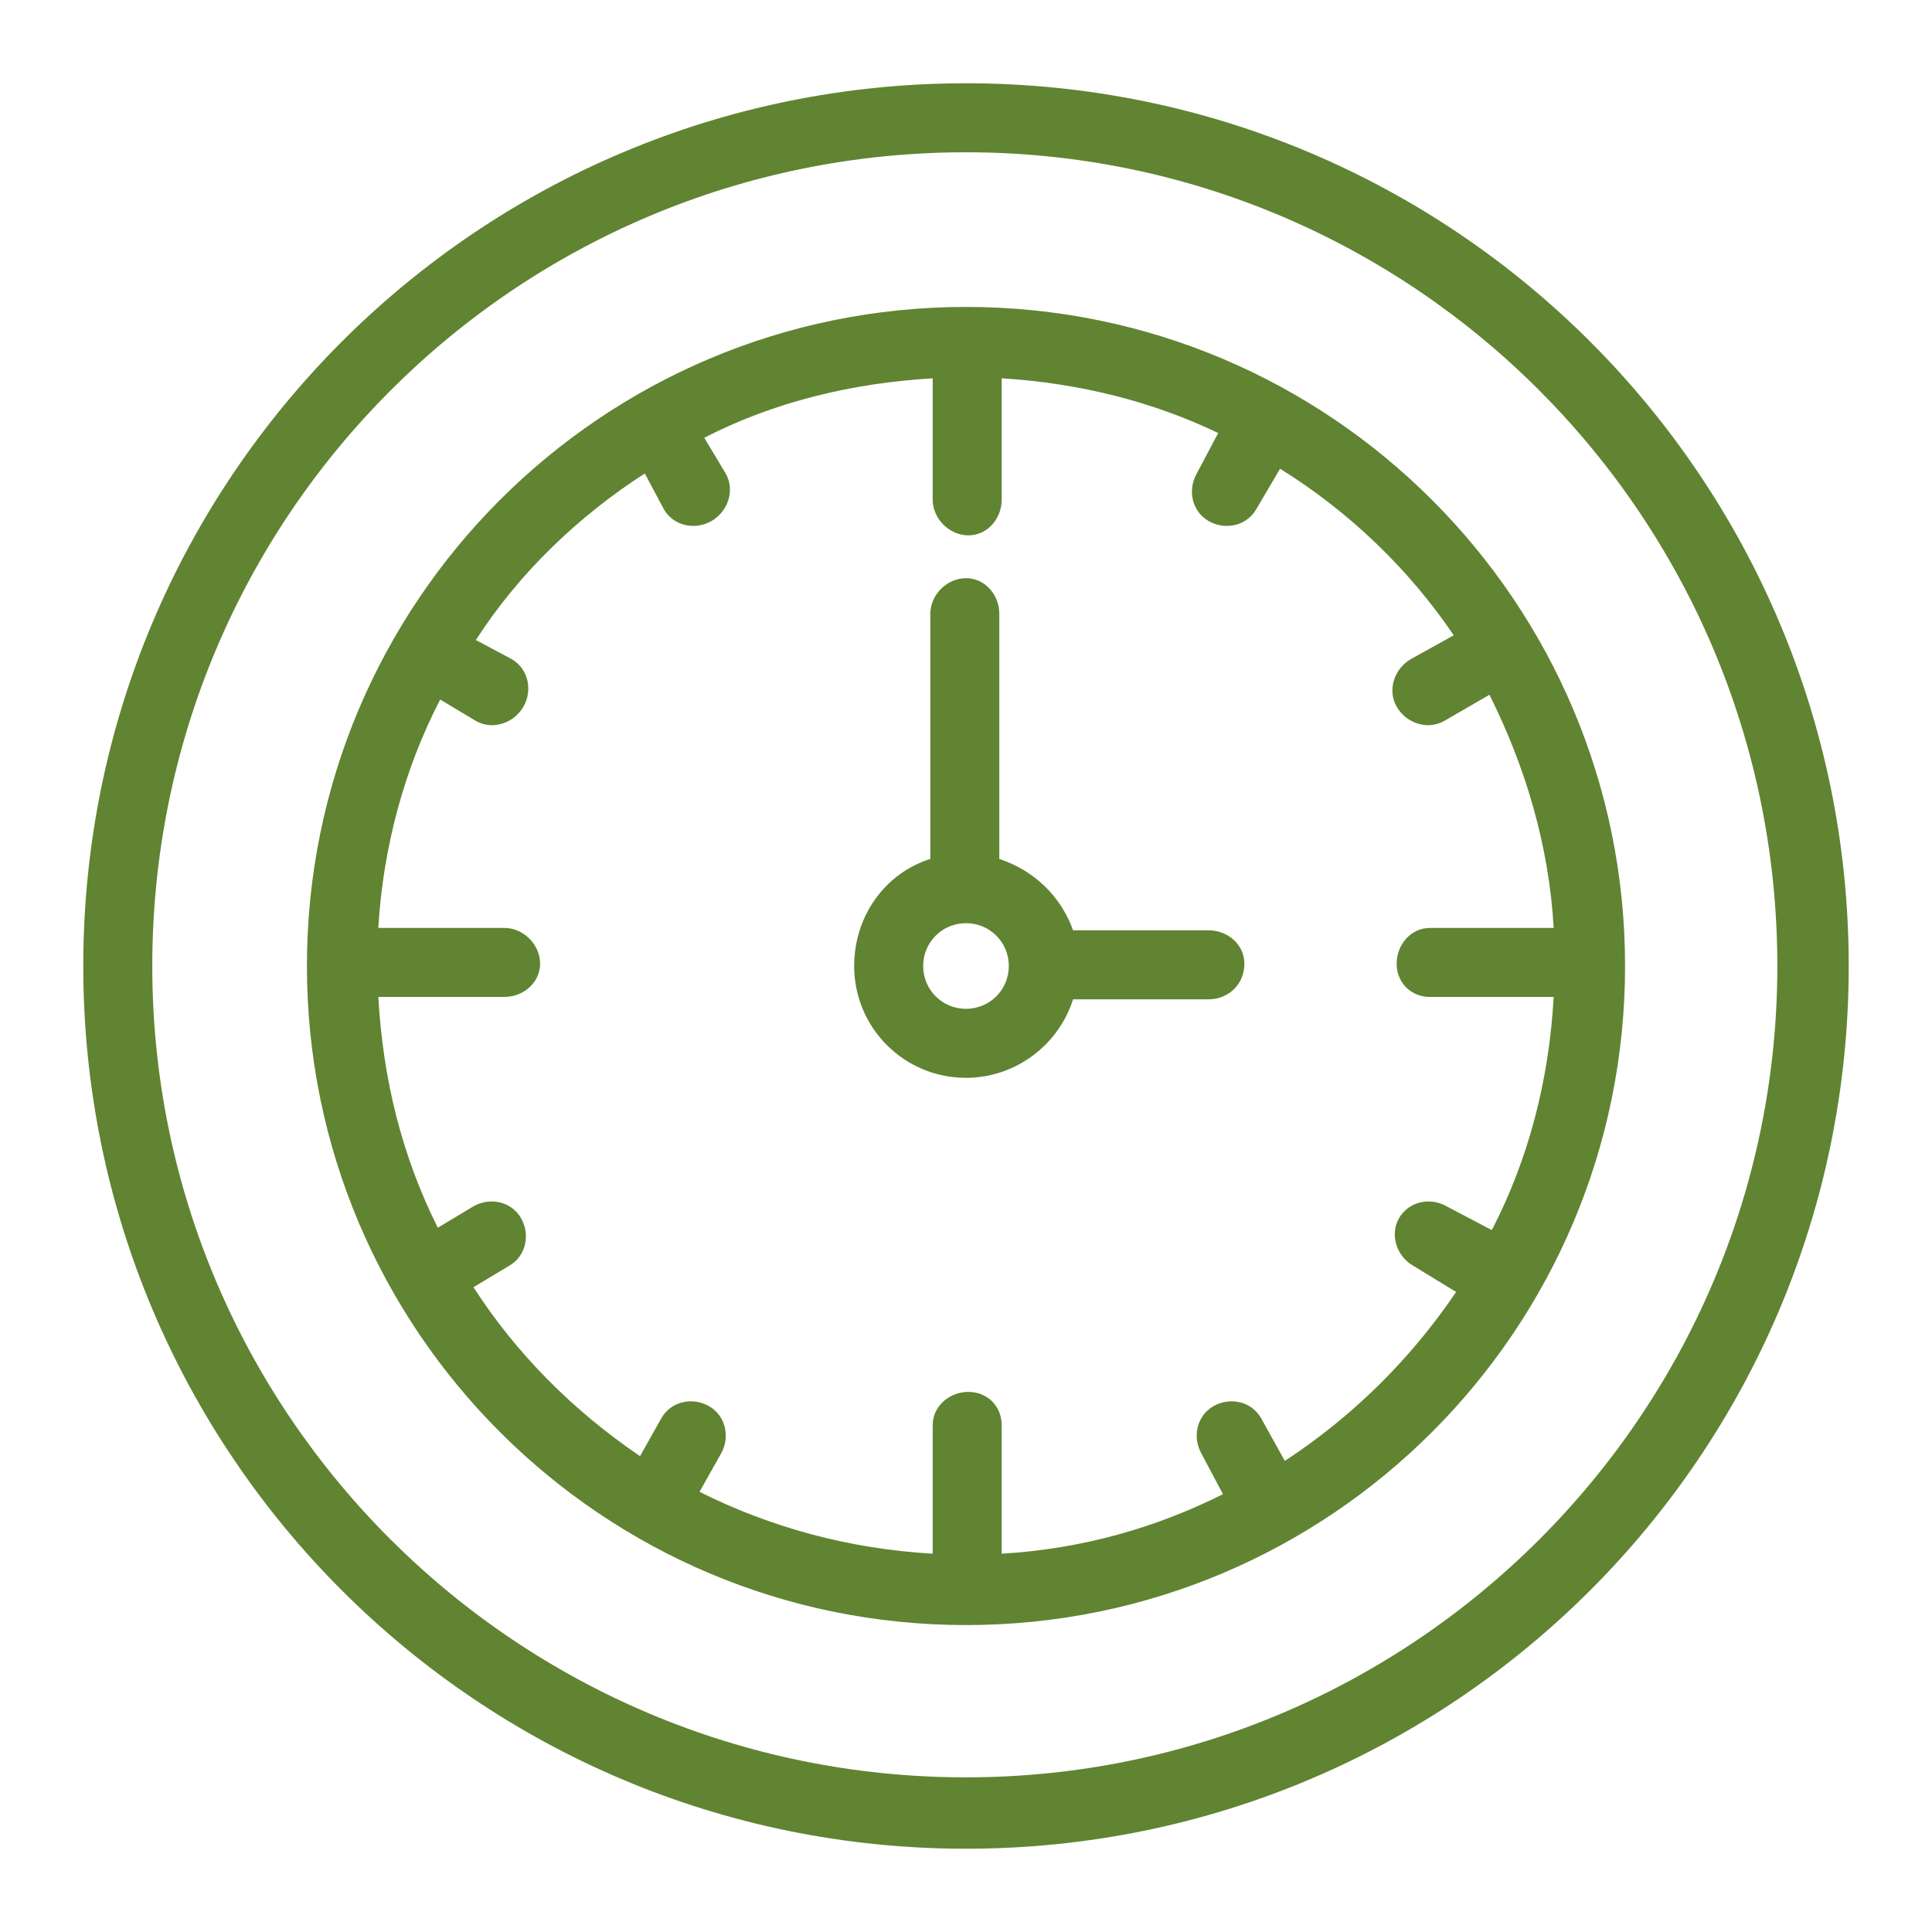
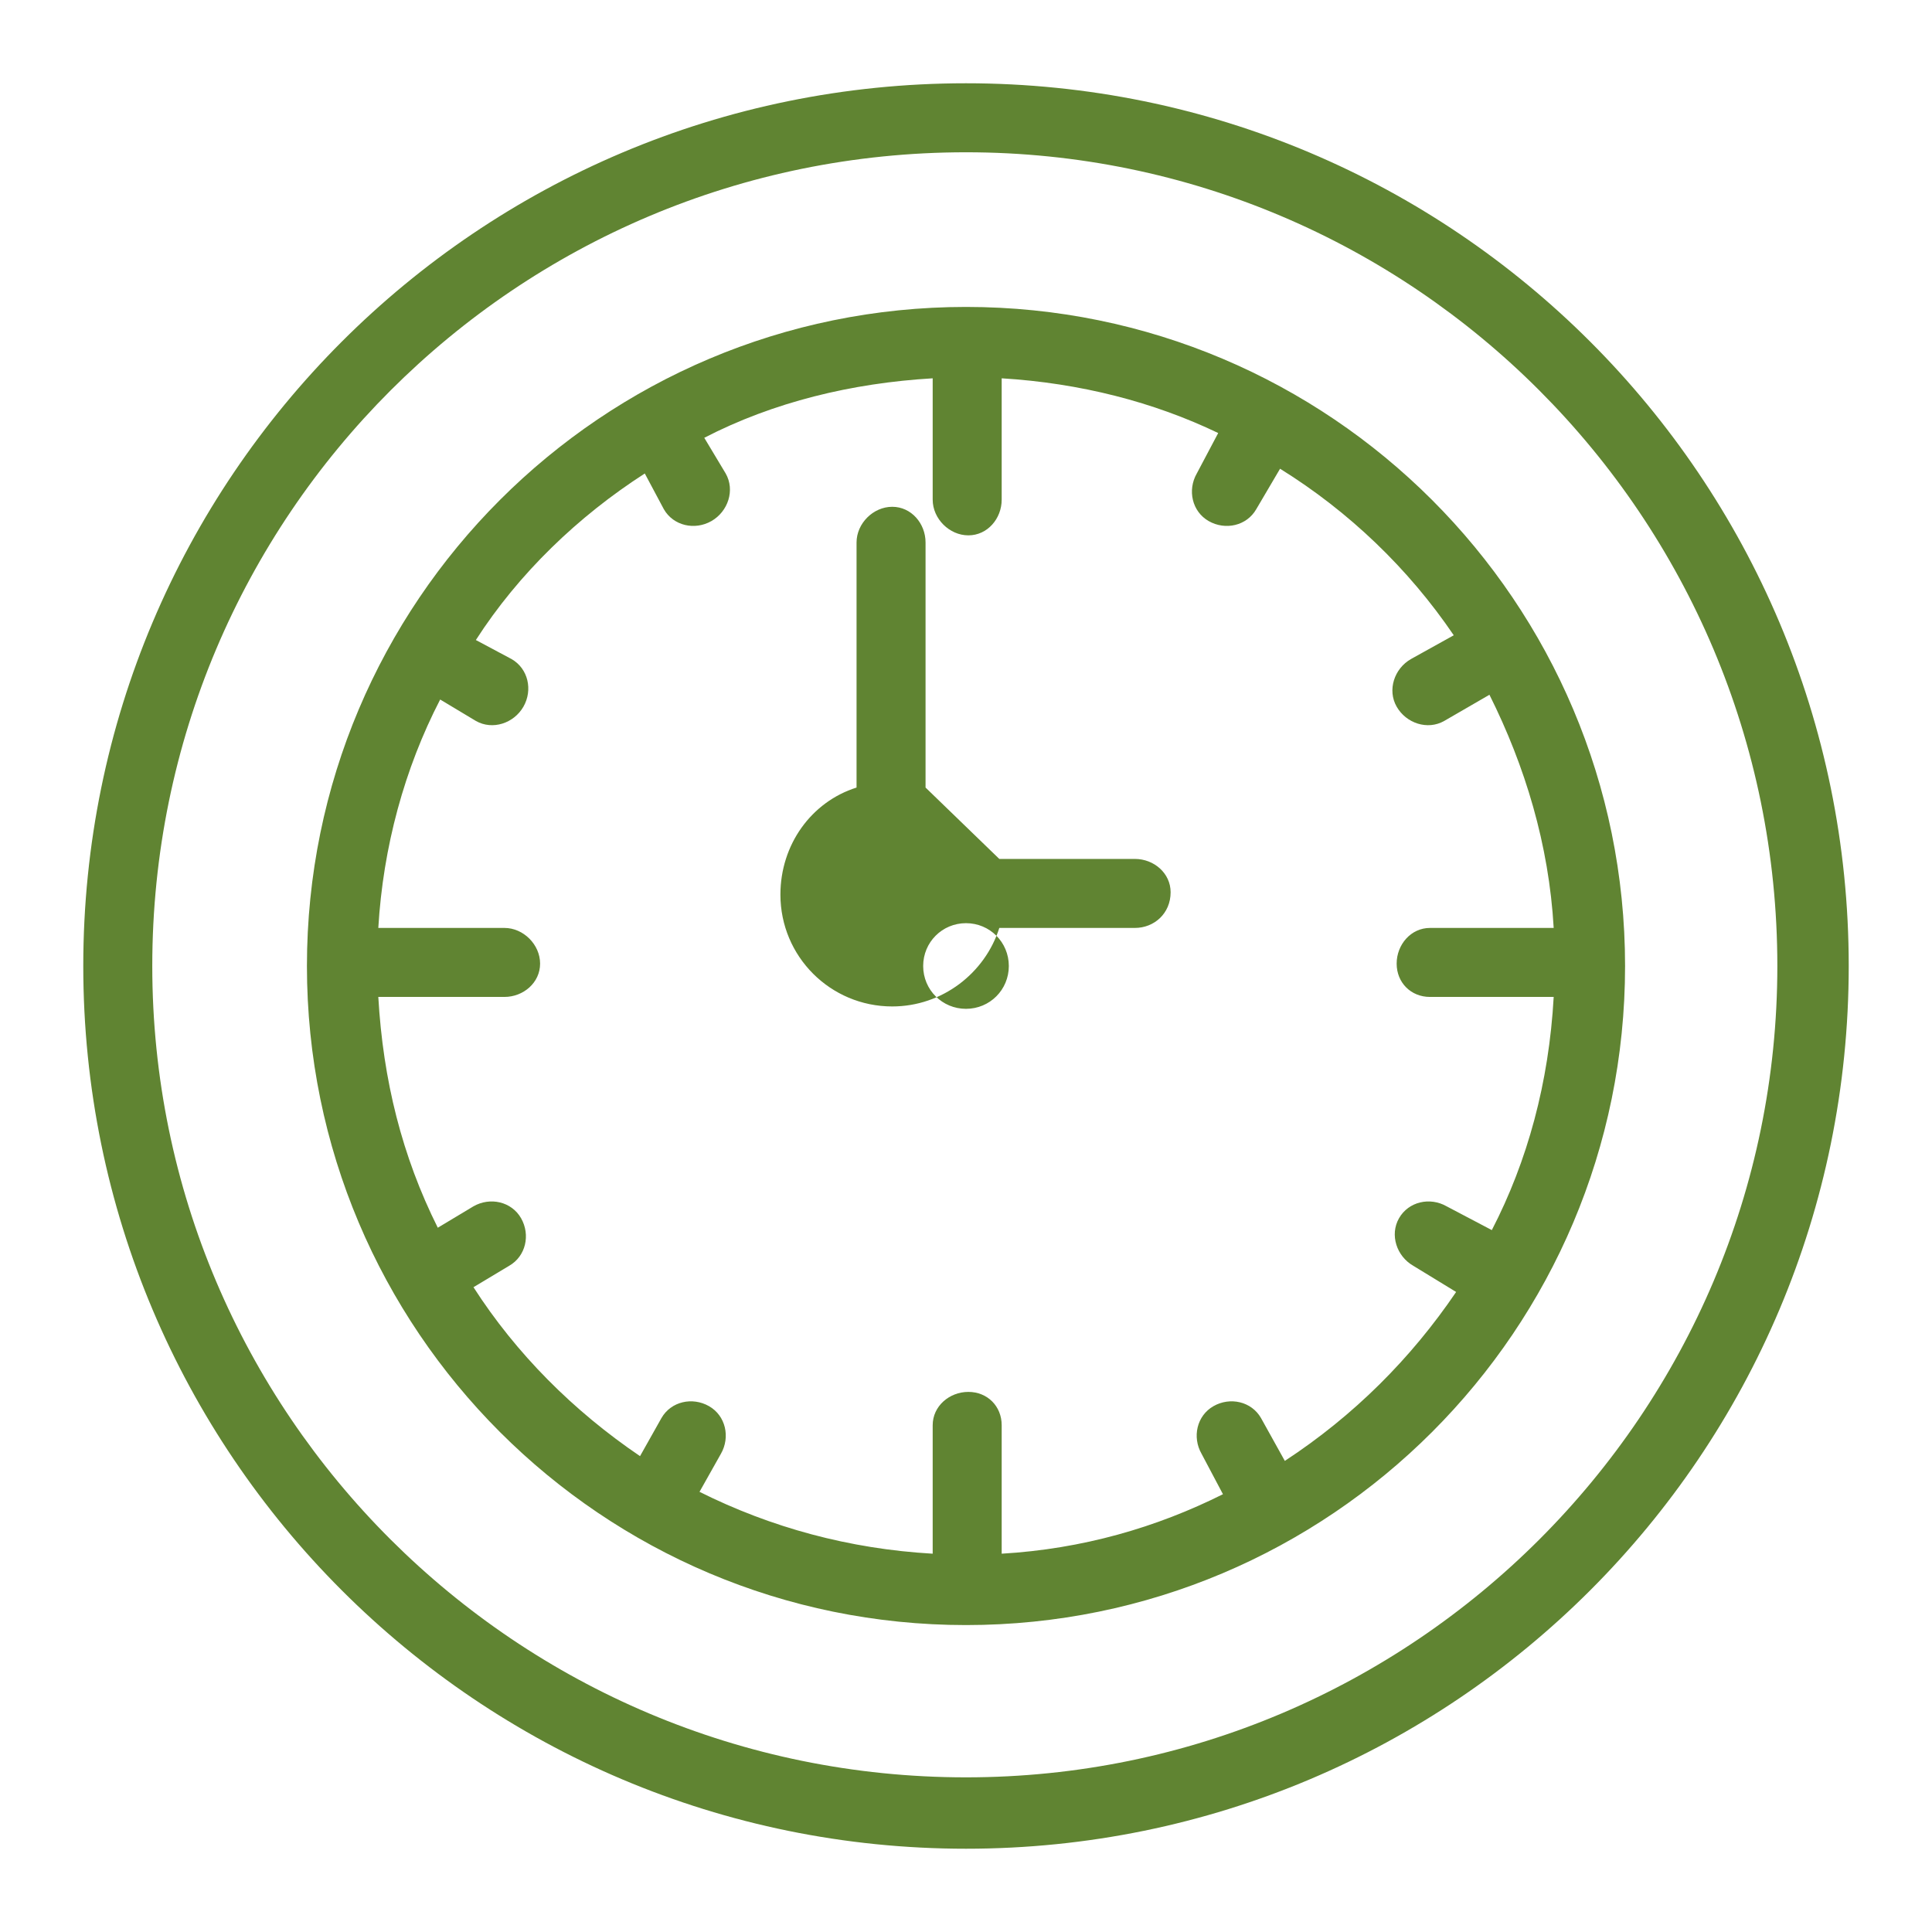
<svg xmlns="http://www.w3.org/2000/svg" xml:space="preserve" width="47mm" height="47mm" version="1.1" style="shape-rendering:geometricPrecision; text-rendering:geometricPrecision; image-rendering:optimizeQuality; fill-rule:evenodd; clip-rule:evenodd" viewBox="0 0 812 812">
  <defs>
    <style type="text/css">
   
    .fil0 {fill:none}
    .fil1 {fill:#608432}
   
  </style>
  </defs>
  <g id="Слой_x0020_1">
-     <polygon class="fil0" points="0,0 812,0 812,812 0,812 " />
-     <path class="fil1" d="M406 35c205,0 371,166 371,371 0,205 -166,371 -371,371 -205,0 -371,-166 -371,-371 0,-205 166,-371 371,-371zm14 326c15,5 26,16 31,30l57 0c8,0 15,6 15,14l0 0c0,9 -7,15 -15,15l-57 0c-6,19 -24,33 -45,33 -26,0 -47,-21 -47,-47 0,-21 13,-39 32,-45l0 -103c0,-8 7,-15 15,-15l0 0c8,0 14,7 14,15l0 103 0 0zm-14 27c10,0 18,8 18,18 0,10 -8,18 -18,18 -10,0 -18,-8 -18,-18 0,-10 8,-18 18,-18zm0 -259c153,0 277,124 277,277 0,153 -124,277 -277,277 -153,0 -277,-124 -277,-277 0,-153 124,-277 277,-277zm-206 140l15 8c7,4 9,13 5,20l0 0c-4,7 -13,10 -20,6l-15 -9c-15,29 -24,62 -26,96l53 0c8,0 15,7 15,15l0 0c0,8 -7,14 -15,14l-53 0c2,35 10,67 25,97l15 -9c7,-4 16,-2 20,5l0 0c4,7 2,16 -5,20l-15 9c18,28 42,52 70,71l9 -16c4,-7 13,-9 20,-5l0 0c7,4 9,13 5,20l-9 16c30,15 63,24 98,26l0 -54c0,-8 7,-14 15,-14l0 0c8,0 14,6 14,14l0 54c34,-2 65,-11 93,-25l-9 -17c-4,-7 -2,-16 5,-20l0 0c7,-4 16,-2 20,5l10 18c29,-19 53,-43 72,-71l-18 -11c-7,-4 -10,-13 -6,-20l0 0c4,-7 13,-9 20,-5l19 10c15,-29 24,-62 26,-98l-52 0c-8,0 -14,-6 -14,-14l0 0c0,-8 6,-15 14,-15l52 0c-2,-35 -12,-68 -27,-98l-19 11c-7,4 -16,1 -20,-6l0 0c-4,-7 -1,-16 6,-20l18 -10c-19,-28 -44,-52 -73,-70l-10 17c-4,7 -13,9 -20,5l0 0c-7,-4 -9,-13 -5,-20l9 -17c-27,-13 -58,-21 -91,-23l0 51c0,8 -6,15 -14,15l0 0c-8,0 -15,-7 -15,-15l0 -51c-34,2 -67,10 -96,25l9 15c4,7 1,16 -6,20l0 0c-7,4 -16,2 -20,-5l-8 -15c-28,18 -53,42 -71,70l0 0zm206 -205c188,0 341,153 341,342 0,188 -153,341 -341,341 -189,0 -342,-153 -342,-341 0,-189 153,-342 342,-342z" />
+     <path class="fil1" d="M406 35c205,0 371,166 371,371 0,205 -166,371 -371,371 -205,0 -371,-166 -371,-371 0,-205 166,-371 371,-371zm14 326l57 0c8,0 15,6 15,14l0 0c0,9 -7,15 -15,15l-57 0c-6,19 -24,33 -45,33 -26,0 -47,-21 -47,-47 0,-21 13,-39 32,-45l0 -103c0,-8 7,-15 15,-15l0 0c8,0 14,7 14,15l0 103 0 0zm-14 27c10,0 18,8 18,18 0,10 -8,18 -18,18 -10,0 -18,-8 -18,-18 0,-10 8,-18 18,-18zm0 -259c153,0 277,124 277,277 0,153 -124,277 -277,277 -153,0 -277,-124 -277,-277 0,-153 124,-277 277,-277zm-206 140l15 8c7,4 9,13 5,20l0 0c-4,7 -13,10 -20,6l-15 -9c-15,29 -24,62 -26,96l53 0c8,0 15,7 15,15l0 0c0,8 -7,14 -15,14l-53 0c2,35 10,67 25,97l15 -9c7,-4 16,-2 20,5l0 0c4,7 2,16 -5,20l-15 9c18,28 42,52 70,71l9 -16c4,-7 13,-9 20,-5l0 0c7,4 9,13 5,20l-9 16c30,15 63,24 98,26l0 -54c0,-8 7,-14 15,-14l0 0c8,0 14,6 14,14l0 54c34,-2 65,-11 93,-25l-9 -17c-4,-7 -2,-16 5,-20l0 0c7,-4 16,-2 20,5l10 18c29,-19 53,-43 72,-71l-18 -11c-7,-4 -10,-13 -6,-20l0 0c4,-7 13,-9 20,-5l19 10c15,-29 24,-62 26,-98l-52 0c-8,0 -14,-6 -14,-14l0 0c0,-8 6,-15 14,-15l52 0c-2,-35 -12,-68 -27,-98l-19 11c-7,4 -16,1 -20,-6l0 0c-4,-7 -1,-16 6,-20l18 -10c-19,-28 -44,-52 -73,-70l-10 17c-4,7 -13,9 -20,5l0 0c-7,-4 -9,-13 -5,-20l9 -17c-27,-13 -58,-21 -91,-23l0 51c0,8 -6,15 -14,15l0 0c-8,0 -15,-7 -15,-15l0 -51c-34,2 -67,10 -96,25l9 15c4,7 1,16 -6,20l0 0c-7,4 -16,2 -20,-5l-8 -15c-28,18 -53,42 -71,70l0 0zm206 -205c188,0 341,153 341,342 0,188 -153,341 -341,341 -189,0 -342,-153 -342,-341 0,-189 153,-342 342,-342z" />
  </g>
</svg>